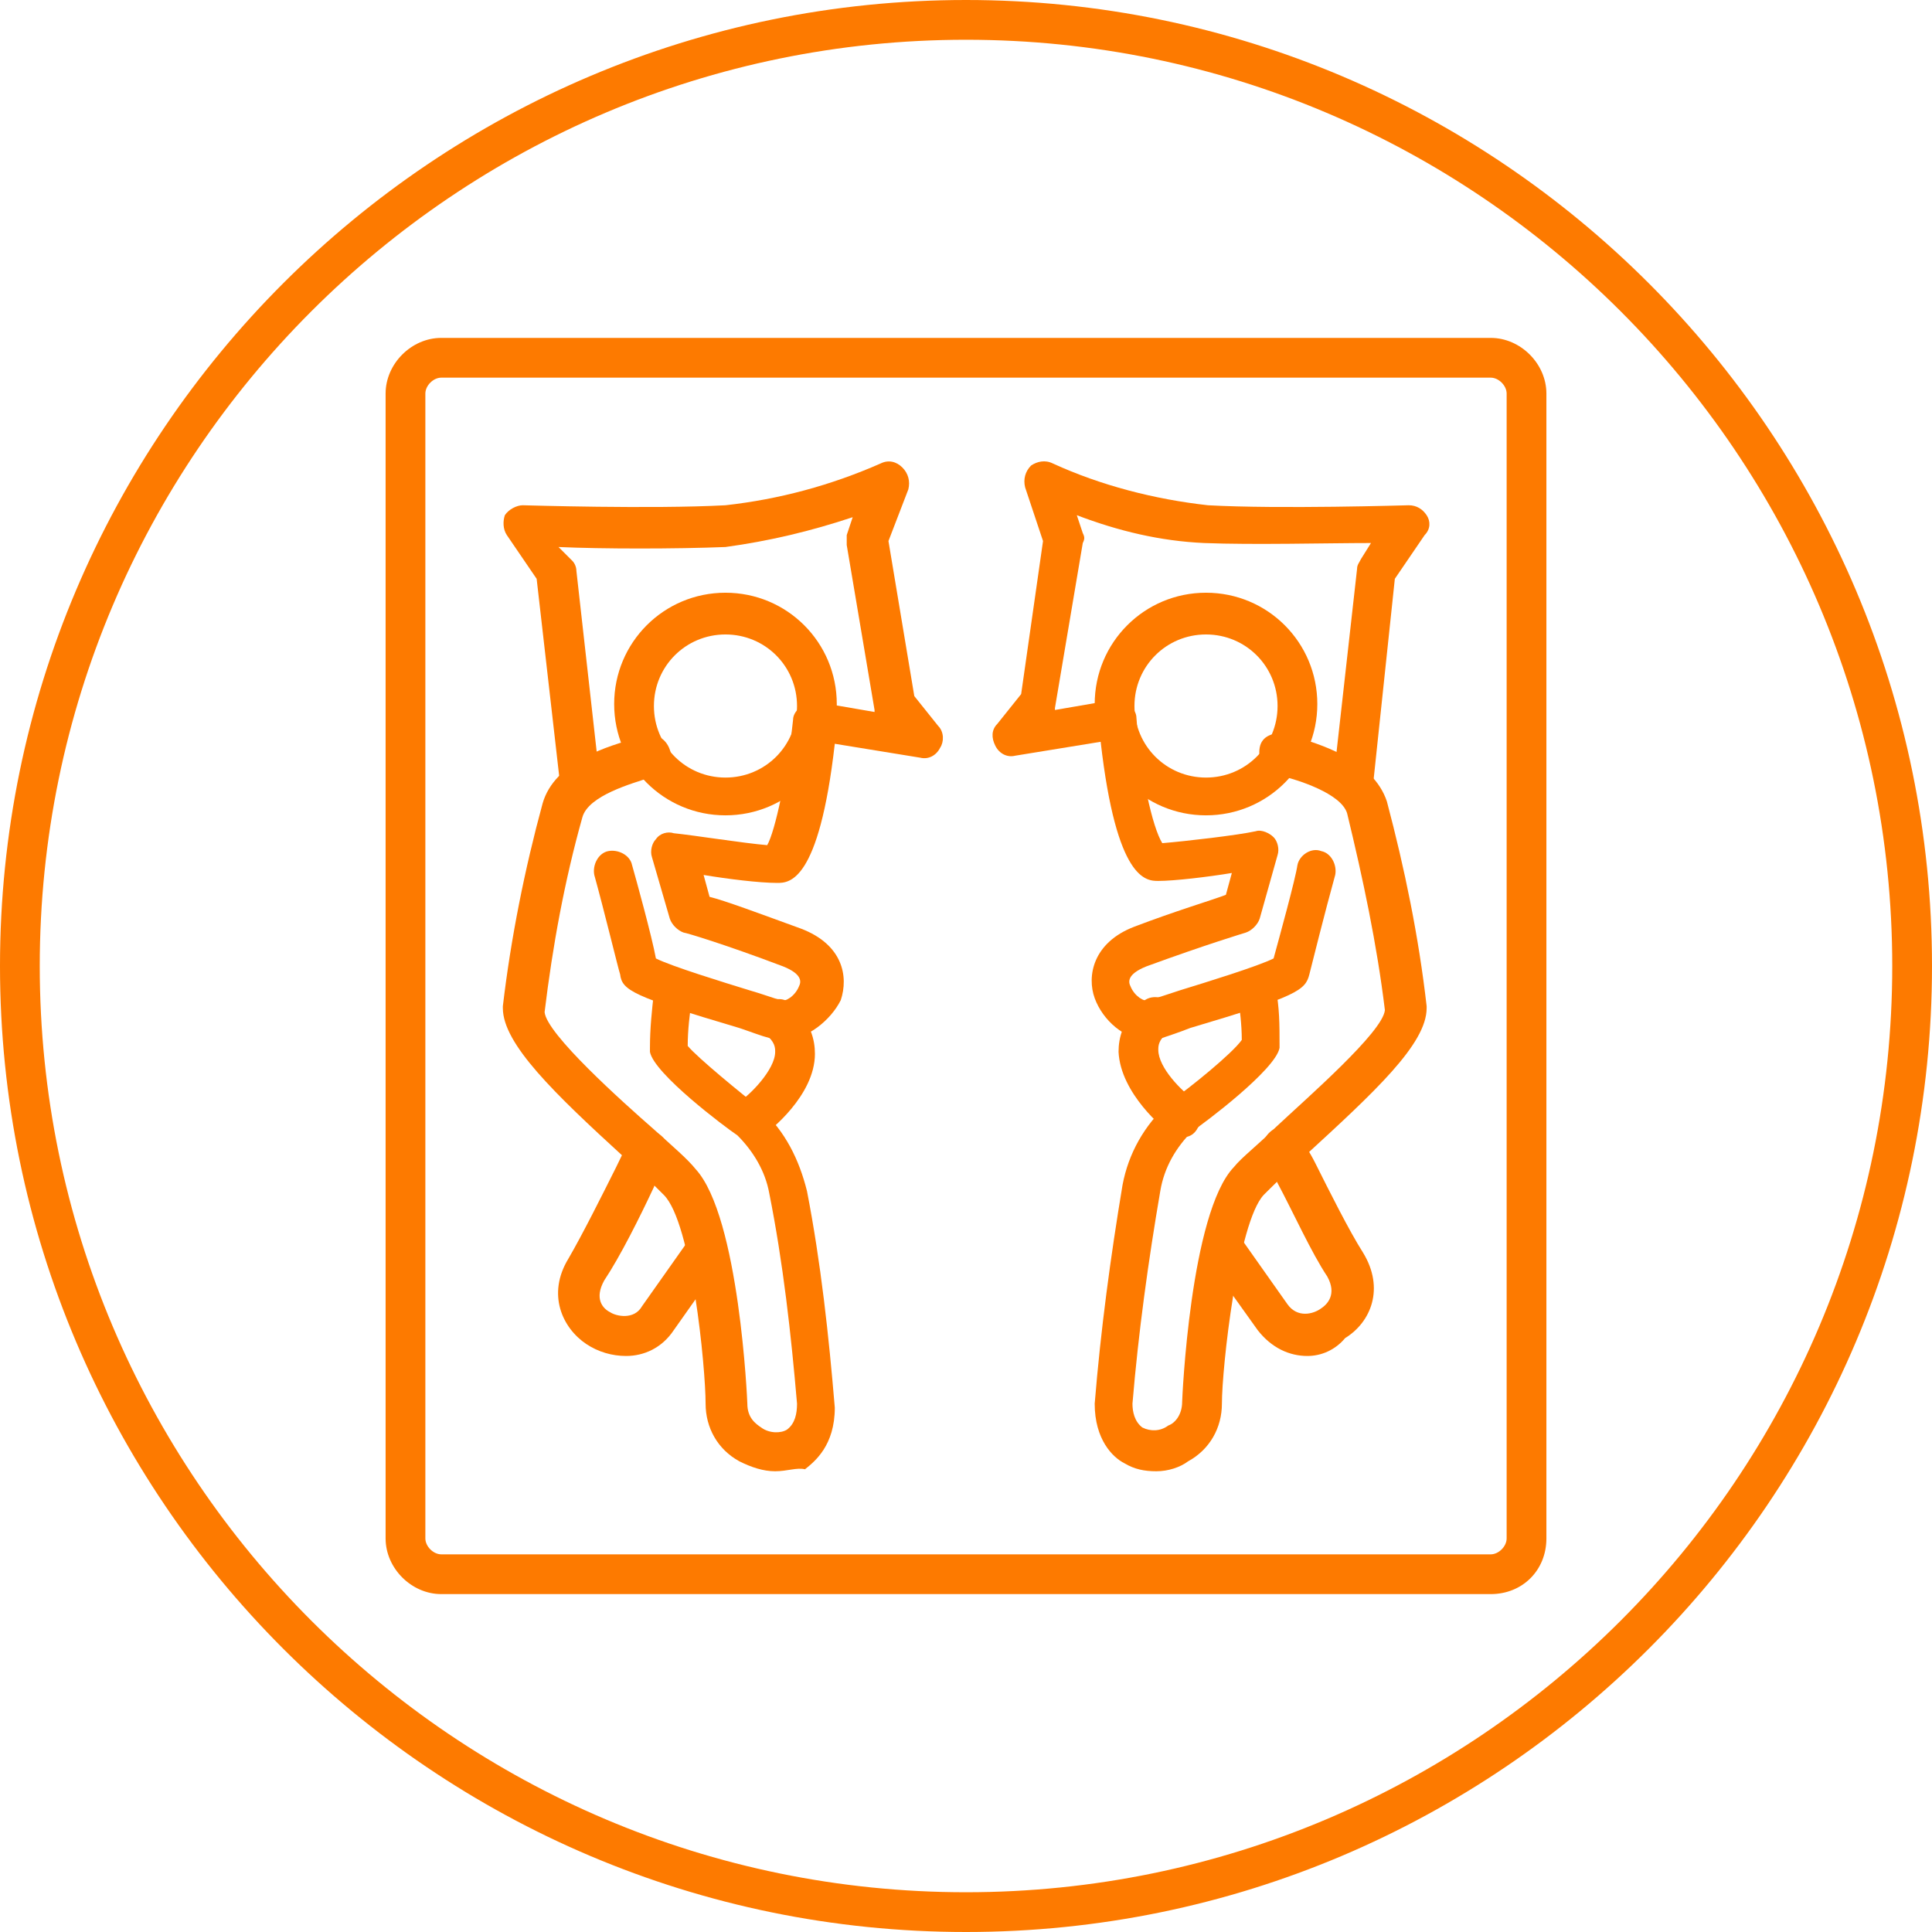
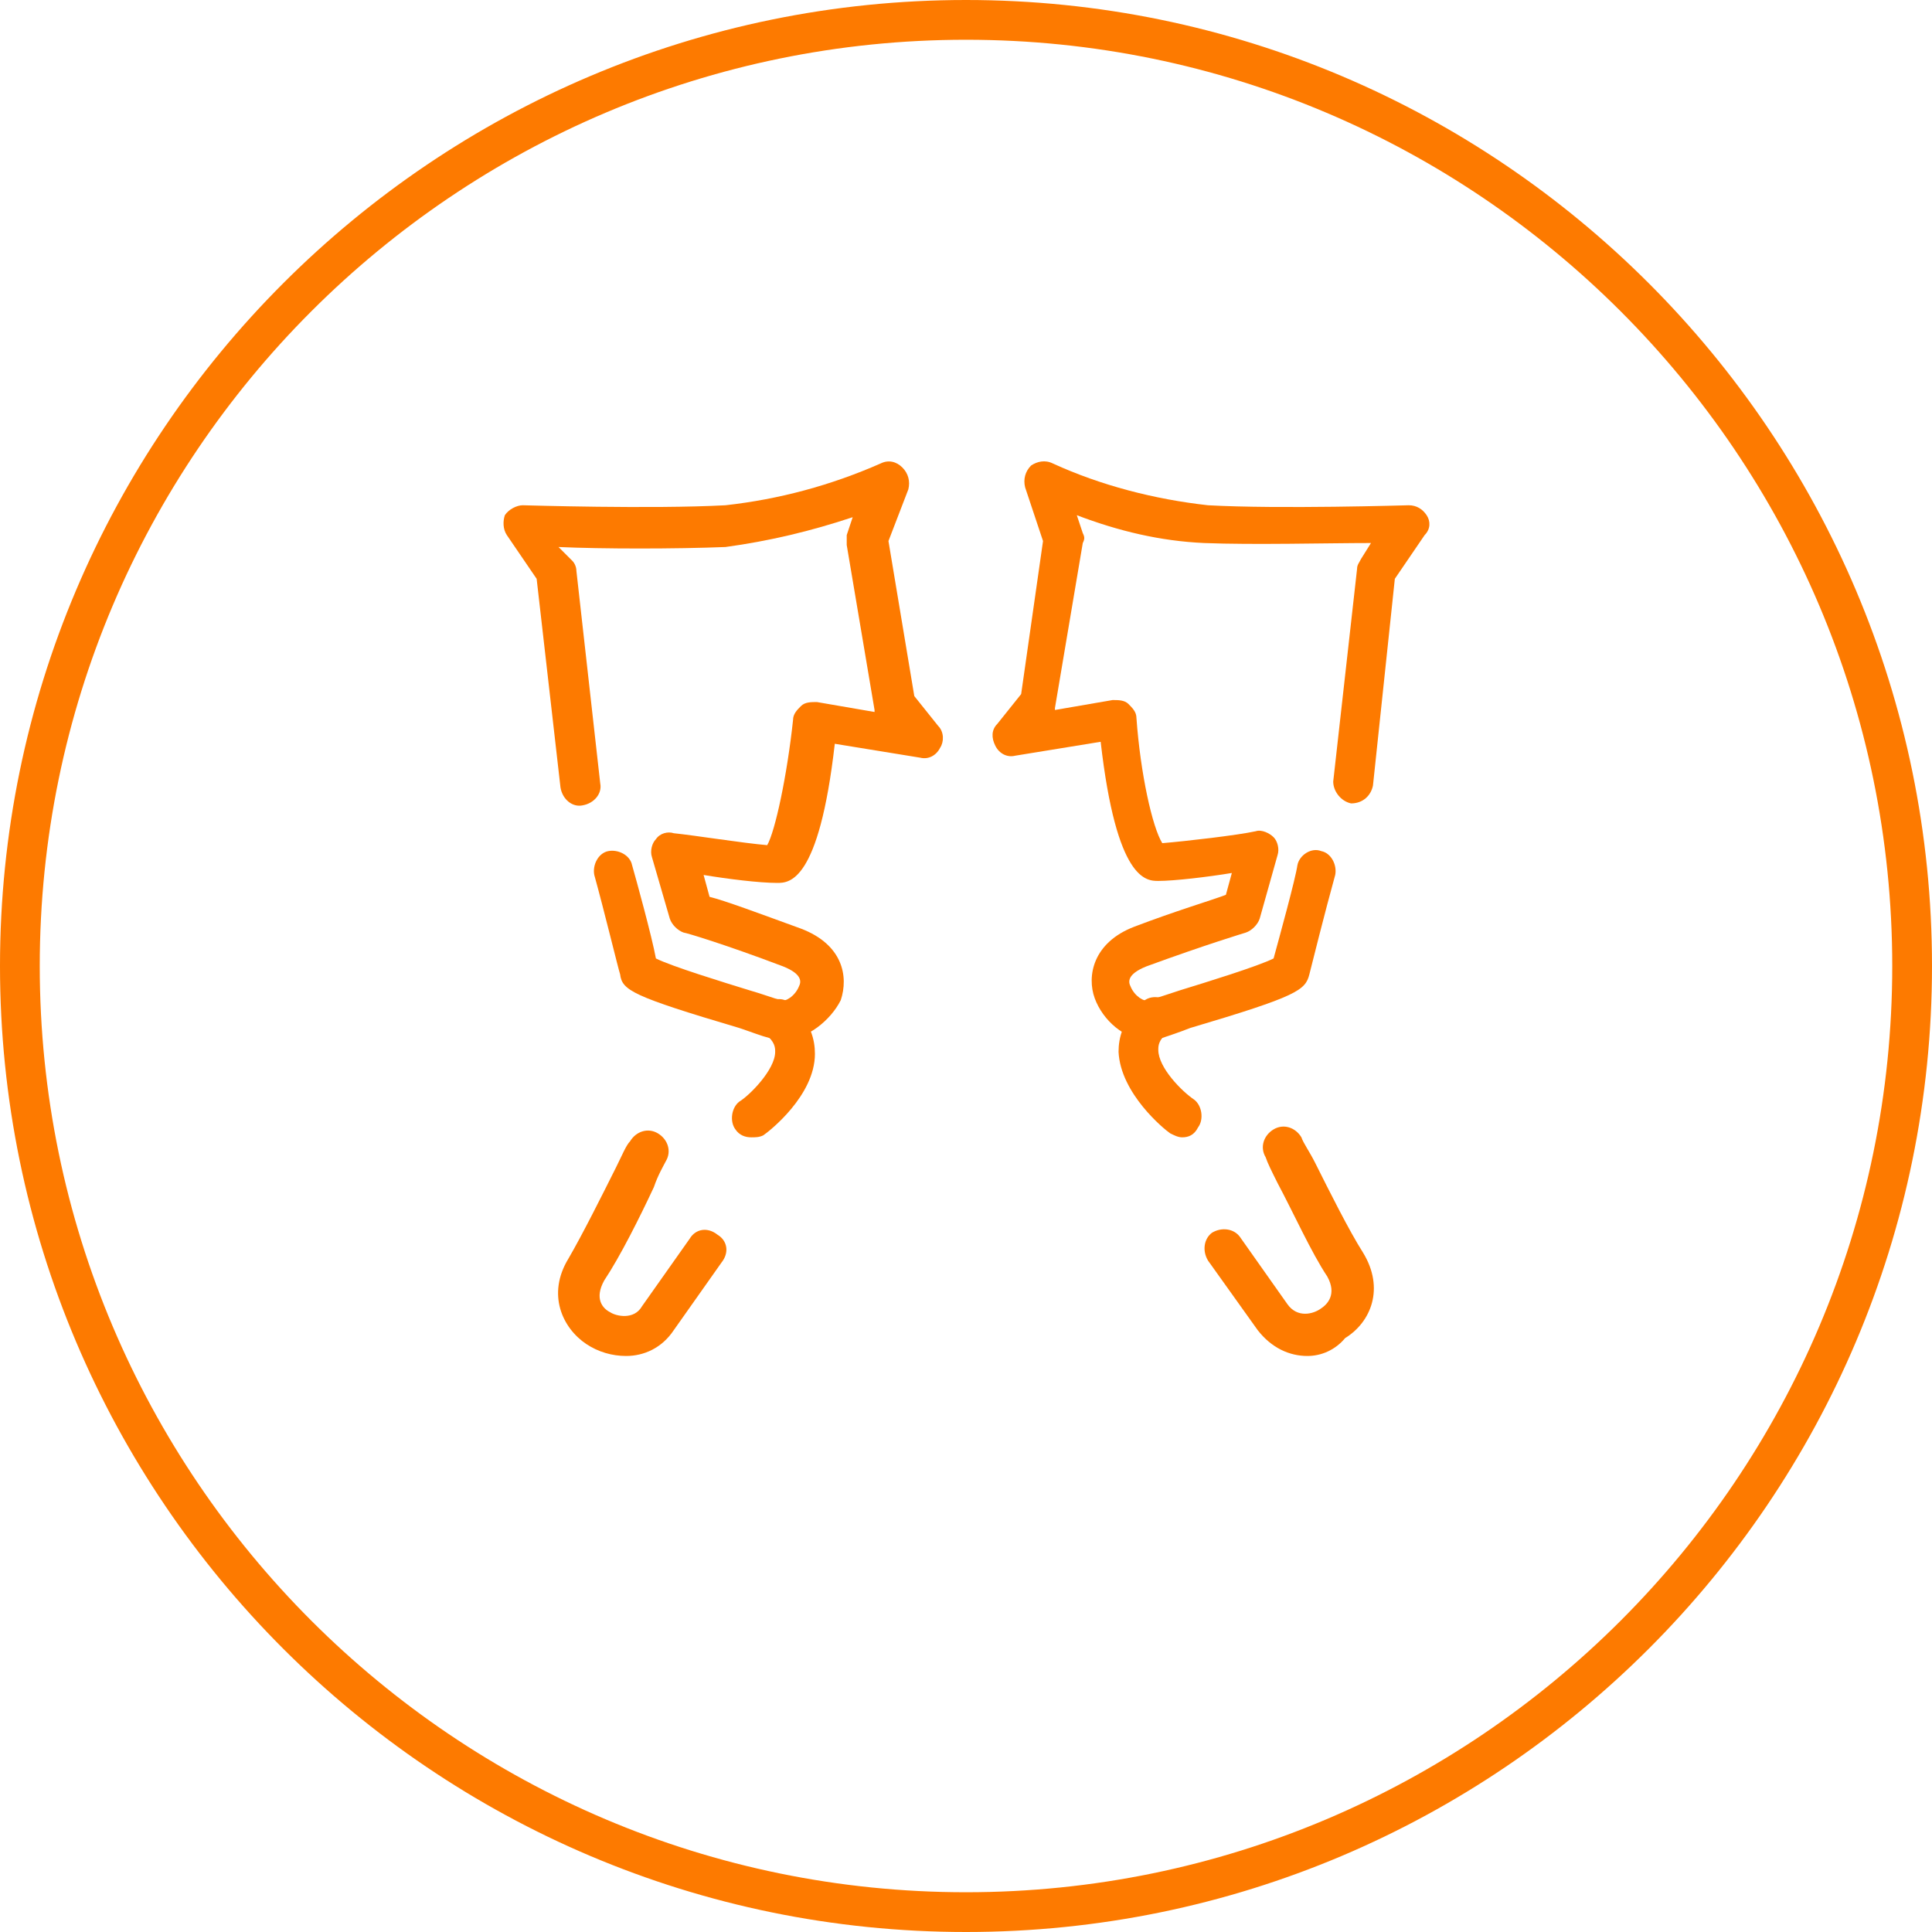
<svg xmlns="http://www.w3.org/2000/svg" version="1.1" id="Layer_1" x="0px" y="0px" viewBox="0 0 97.2 97.2" style="enable-background:new 0 0 97.2 97.2;" xml:space="preserve">
  <style type="text/css">
	.st0{fill:#FD7A00;}
</style>
  <g id="Group_32585" transform="translate(1 1)">
    <path class="st0" d="M47.6,96.2C20.8,96.2-1,74.4-1,47.6S20.8-1,47.6-1c26.8,0,48.6,21.8,48.6,48.6S74.4,96.2,47.6,96.2z M47.6,1   C21.9,1,1,21.9,1,47.6s20.9,46.6,46.6,46.6c25.7,0,46.6-20.9,46.6-46.6S73.3,1,47.6,1z" />
-     <path class="st0" d="M74,79.2H21.2c-1.5,0-2.8-1.3-2.8-2.8V18.8c0-1.5,1.3-2.8,2.8-2.8H74c1.5,0,2.8,1.3,2.8,2.8v57.6   C76.8,78,75.6,79.2,74,79.2z M21.2,18c-0.4,0-0.8,0.4-0.8,0.8v57.6c0,0.4,0.4,0.8,0.8,0.8H74c0.4,0,0.8-0.4,0.8-0.8V18.8   c0-0.4-0.4-0.8-0.8-0.8H21.2z" />
    <g id="Group_32179" transform="translate(25.299 23.22)">
      <g id="Group_32177">
-         <path class="st0" d="M10.2,16.8c-3.1,0-5.6-2.5-5.6-5.6c0-3.1,2.5-5.6,5.6-5.6c3.1,0,5.6,2.5,5.6,5.6     C15.8,14.3,13.3,16.8,10.2,16.8z M10.2,7.7c-2,0-3.6,1.6-3.6,3.6c0,2,1.6,3.6,3.6,3.6c2,0,3.6-1.6,3.6-3.6     C13.8,9.3,12.2,7.7,10.2,7.7z" />
-         <path class="st0" d="M12.7,49.8c-0.6,0-1.2-0.2-1.8-0.5c-1.1-0.6-1.7-1.7-1.7-2.9c0-1.8-0.7-9.1-2.1-10.5c-0.4-0.4-1.1-1.1-2-1.9     C1.6,30.8-1,28.3-1,26.5c0,0,0-0.1,0-0.1c0.4-3.4,1.1-6.9,2-10.2c0.6-2.1,3.3-2.9,4.8-3.3l0.3-0.1c0.5-0.2,1.1,0.1,1.3,0.7     c0.2,0.5-0.1,1.1-0.7,1.3l-0.3,0.1c-0.9,0.3-3.1,0.9-3.4,2c-0.9,3.2-1.5,6.5-1.9,9.8c0.1,1.1,3.9,4.5,5.5,5.9     c1,0.9,1.7,1.5,2.1,2c2.2,2.4,2.6,11.7,2.6,11.8c0,0.7,0.4,1,0.7,1.2c0.4,0.3,1,0.3,1.3,0.1c0.4-0.3,0.5-0.8,0.5-1.3     c-0.3-3.5-0.7-7.1-1.4-10.6c-0.2-1.1-0.8-2.1-1.6-2.9c-0.6-0.4-4.2-3.1-4.4-4.2c0-0.1,0-0.1,0-0.2c0-1,0.1-1.9,0.2-2.8     c0.1-0.5,0.6-0.9,1.1-0.8c0.5,0.1,0.9,0.6,0.8,1.2c-0.1,0.7-0.2,1.5-0.2,2.3c0.5,0.6,2.7,2.4,3.6,3.1c0,0,0.1,0.1,0.1,0.1     c1.2,1.1,1.9,2.5,2.3,4.1c0.7,3.6,1.1,7.3,1.4,10.9c0,1.9-1,2.7-1.5,3.1C13.8,49.6,13.3,49.8,12.7,49.8z" />
        <path class="st0" d="M5.2,44c-0.7,0-1.4-0.2-2-0.6c-1.2-0.8-2-2.5-0.9-4.3C3,37.9,4,35.9,4.7,34.5c0.3-0.6,0.5-1.1,0.7-1.3     c0.3-0.5,0.9-0.7,1.4-0.4c0.5,0.3,0.7,0.9,0.4,1.4c-0.1,0.2-0.4,0.7-0.6,1.3c-0.7,1.5-1.7,3.5-2.5,4.7c-0.5,0.9-0.1,1.4,0.3,1.6     C4.7,42,5.6,42.2,6,41.5l2.4-3.4c0.3-0.5,0.9-0.6,1.4-0.2c0.5,0.3,0.6,0.9,0.2,1.4l-2.4,3.4C7,43.6,6.1,44,5.2,44z" />
        <path class="st0" d="M11.5,33c-0.3,0-0.6-0.1-0.8-0.4c-0.3-0.4-0.2-1.1,0.2-1.4l0,0c0.5-0.3,1.8-1.6,1.8-2.5c0-0.2,0-0.5-0.5-0.9     c-0.4-0.4-0.5-1-0.1-1.4s1-0.5,1.4-0.1c1,0.9,1.2,1.8,1.2,2.5c0,2.1-2.3,3.9-2.6,4.1C11.9,33,11.7,33,11.5,33z" />
        <path class="st0" d="M13.1,28.1c-0.2,0-0.4,0-0.7-0.1c-0.4-0.1-0.9-0.3-1.5-0.5c-5.4-1.6-5.9-1.9-6-2.7c-0.1-0.3-0.8-3.2-1.3-5     c-0.1-0.5,0.2-1.1,0.7-1.2c0.5-0.1,1.1,0.2,1.2,0.7c0.2,0.7,1,3.6,1.2,4.7c0.8,0.4,3.4,1.2,4.7,1.6c0.7,0.2,1.2,0.4,1.6,0.5     c0.2,0.1,0.7-0.2,0.9-0.7c0.1-0.2,0.2-0.6-0.8-1c-2.9-1.1-4.9-1.7-5-1.7c-0.3-0.1-0.6-0.4-0.7-0.7l-0.9-3.1     c-0.1-0.3,0-0.7,0.2-0.9c0.2-0.3,0.6-0.4,0.9-0.3c1,0.1,3.5,0.5,4.7,0.6c0.4-0.7,1-3.5,1.3-6.3c0-0.3,0.2-0.5,0.4-0.7     c0.2-0.2,0.5-0.2,0.8-0.2l2.9,0.5c0,0,0-0.1,0-0.1l-1.4-8.3c0-0.2,0-0.3,0-0.5l0.3-0.9c-2.1,0.7-4.2,1.2-6.4,1.5     c-2.5,0.1-6.2,0.1-8.4,0L2.5,4c0.1,0.1,0.2,0.3,0.2,0.5l1.2,10.7c0.1,0.5-0.3,1-0.9,1.1c-0.5,0.1-1-0.3-1.1-0.9L0.7,4.9l-1.5-2.2     c-0.2-0.3-0.2-0.7-0.1-1C-0.7,1.4-0.3,1.2,0,1.2c0.1,0,6.5,0.2,10.2,0c2.7-0.3,5.3-1,7.8-2.1c0.4-0.2,0.8-0.1,1.1,0.2     c0.3,0.3,0.4,0.7,0.3,1.1L18.4,3l1.3,7.8l1.2,1.5c0.3,0.3,0.3,0.8,0.1,1.1c-0.2,0.4-0.6,0.6-1,0.5l-4.3-0.7c-0.8,7-2.3,7-2.9,7     c-0.9,0-2.5-0.2-3.7-0.4l0.3,1.1c0.8,0.2,2.4,0.8,4.6,1.6c2.1,0.8,2.4,2.4,2,3.6C15.5,27.1,14.3,28.1,13.1,28.1z M6.9,24.4     C6.9,24.4,6.9,24.4,6.9,24.4C6.9,24.4,6.9,24.4,6.9,24.4z" />
      </g>
      <g id="Group_32178" transform="translate(24.476)">
-         <path class="st0" d="M9.9,16.8c-3.1,0-5.6-2.5-5.6-5.6c0-3.1,2.5-5.6,5.6-5.6s5.6,2.5,5.6,5.6C15.5,14.3,13,16.8,9.9,16.8z      M9.9,7.7c-2,0-3.6,1.6-3.6,3.6c0,2,1.6,3.6,3.6,3.6s3.6-1.6,3.6-3.6C13.5,9.3,11.9,7.7,9.9,7.7z" />
-         <path class="st0" d="M7.4,49.8c-0.6,0-1.1-0.1-1.6-0.4c-0.6-0.3-1.5-1.2-1.5-3c0.3-3.7,0.8-7.4,1.4-11c0.3-1.6,1.1-3,2.3-4.1     c0,0,0.1-0.1,0.1-0.1c1-0.7,3.1-2.4,3.6-3.1c0-0.8-0.1-1.5-0.2-2.3c-0.1-0.5,0.3-1.1,0.8-1.1c0.6-0.1,1.1,0.3,1.1,0.8     c0.2,0.9,0.2,1.9,0.2,2.8c0,0.1,0,0.1,0,0.2c-0.2,1.1-3.8,3.8-4.4,4.2c-0.8,0.8-1.4,1.8-1.6,3c-0.6,3.5-1.1,7.1-1.4,10.7     c0,0.4,0.1,0.9,0.5,1.2c0.4,0.2,0.9,0.2,1.3-0.1c0.3-0.1,0.7-0.5,0.7-1.2c0-0.1,0.4-9.5,2.6-11.8c0.4-0.5,1.2-1.1,2.1-2     c1.6-1.5,5.4-4.8,5.5-5.9c-0.4-3.3-1.1-6.6-1.9-9.9c-0.3-1-2.5-1.7-3.4-1.9l-0.3-0.1c-0.5-0.2-0.8-0.7-0.7-1.3s0.7-0.8,1.3-0.7     l0.3,0.1c1.4,0.4,4.1,1.2,4.8,3.3c0.9,3.4,1.6,6.8,2,10.3c0,0,0,0.1,0,0.1c0,1.8-2.6,4.2-6.2,7.5c-0.9,0.8-1.6,1.5-2,1.9     c-1.3,1.4-2.1,8.7-2.1,10.5c0,1.2-0.6,2.3-1.7,2.9C8.6,49.6,8,49.8,7.4,49.8z" />
        <path class="st0" d="M15,44c-0.9,0-1.8-0.4-2.5-1.3L10,39.2c-0.3-0.5-0.2-1.1,0.2-1.4c0.5-0.3,1.1-0.2,1.4,0.2l2.4,3.4     c0.5,0.7,1.3,0.5,1.7,0.2c0.3-0.2,0.8-0.7,0.3-1.6c-0.8-1.2-1.7-3.2-2.5-4.7c-0.3-0.6-0.5-1-0.6-1.3c-0.3-0.5-0.1-1.1,0.4-1.4     c0.5-0.3,1.1-0.1,1.4,0.4c0.1,0.3,0.4,0.7,0.7,1.3c0.7,1.4,1.7,3.4,2.4,4.5c1.1,1.8,0.4,3.5-0.9,4.3C16.4,43.7,15.7,44,15,44z" />
        <path class="st0" d="M8.7,33c-0.2,0-0.4-0.1-0.6-0.2c-0.3-0.2-2.5-2-2.6-4.1c0-0.7,0.2-1.6,1.2-2.5c0.4-0.4,1.1-0.3,1.4,0.1     c0.4,0.4,0.3,1.1-0.1,1.4c-0.5,0.4-0.5,0.7-0.5,0.9c0,0.9,1.2,2.1,1.8,2.5c0.4,0.3,0.5,1,0.2,1.4C9.3,32.9,9,33,8.7,33z" />
        <path class="st0" d="M7,28.1c-1.2,0-2.3-1-2.7-2.1c-0.4-1.1-0.1-2.8,2-3.6c2.1-0.8,3.8-1.3,4.6-1.6l0.3-1.1     c-1.2,0.2-2.9,0.4-3.7,0.4c-0.6,0-2.1,0-2.9-7l-4.3,0.7c-0.4,0.1-0.8-0.1-1-0.5c-0.2-0.4-0.2-0.8,0.1-1.1l1.2-1.5L1.7,3L0.8,0.3     c-0.1-0.4,0-0.8,0.3-1.1C1.4-1,1.8-1.1,2.2-0.9C4.6,0.2,7.3,0.9,10,1.2c3.6,0.2,10,0,10.1,0c0.4,0,0.7,0.2,0.9,0.5     c0.2,0.3,0.2,0.7-0.1,1l-1.5,2.2l-1.1,10.4c-0.1,0.5-0.5,0.9-1.1,0.9c-0.5-0.1-0.9-0.6-0.9-1.1l1.2-10.7c0-0.2,0.1-0.3,0.2-0.5     l0.5-0.8c-2.2,0-5.9,0.1-8.4,0C7.6,3,5.5,2.5,3.4,1.7l0.3,0.9c0.1,0.2,0.1,0.3,0,0.5l-1.4,8.3c0,0,0,0.1,0,0.1L5.2,11     c0.3,0,0.6,0,0.8,0.2c0.2,0.2,0.4,0.4,0.4,0.7c0.2,2.8,0.8,5.5,1.3,6.3c1.2-0.1,3.8-0.4,4.7-0.6c0.3-0.1,0.7,0.1,0.9,0.3     s0.3,0.6,0.2,0.9L12.6,22c-0.1,0.3-0.4,0.6-0.7,0.7c0,0-2,0.6-5,1.7c-1,0.4-0.9,0.8-0.8,1c0.2,0.5,0.7,0.8,0.9,0.7     C7.4,26,8,25.8,8.6,25.6c1.3-0.4,3.9-1.2,4.7-1.6c0.3-1.1,1.1-4,1.2-4.7c0.1-0.5,0.7-0.9,1.2-0.7c0.5,0.1,0.8,0.7,0.7,1.2     c-0.5,1.8-1.2,4.6-1.3,5c-0.2,0.8-0.6,1.1-6,2.7C8.6,27.7,8,27.9,7.7,28C7.5,28.1,7.2,28.1,7,28.1z M13.6,23.9L13.6,23.9     L13.6,23.9z" />
      </g>
    </g>
  </g>
</svg>